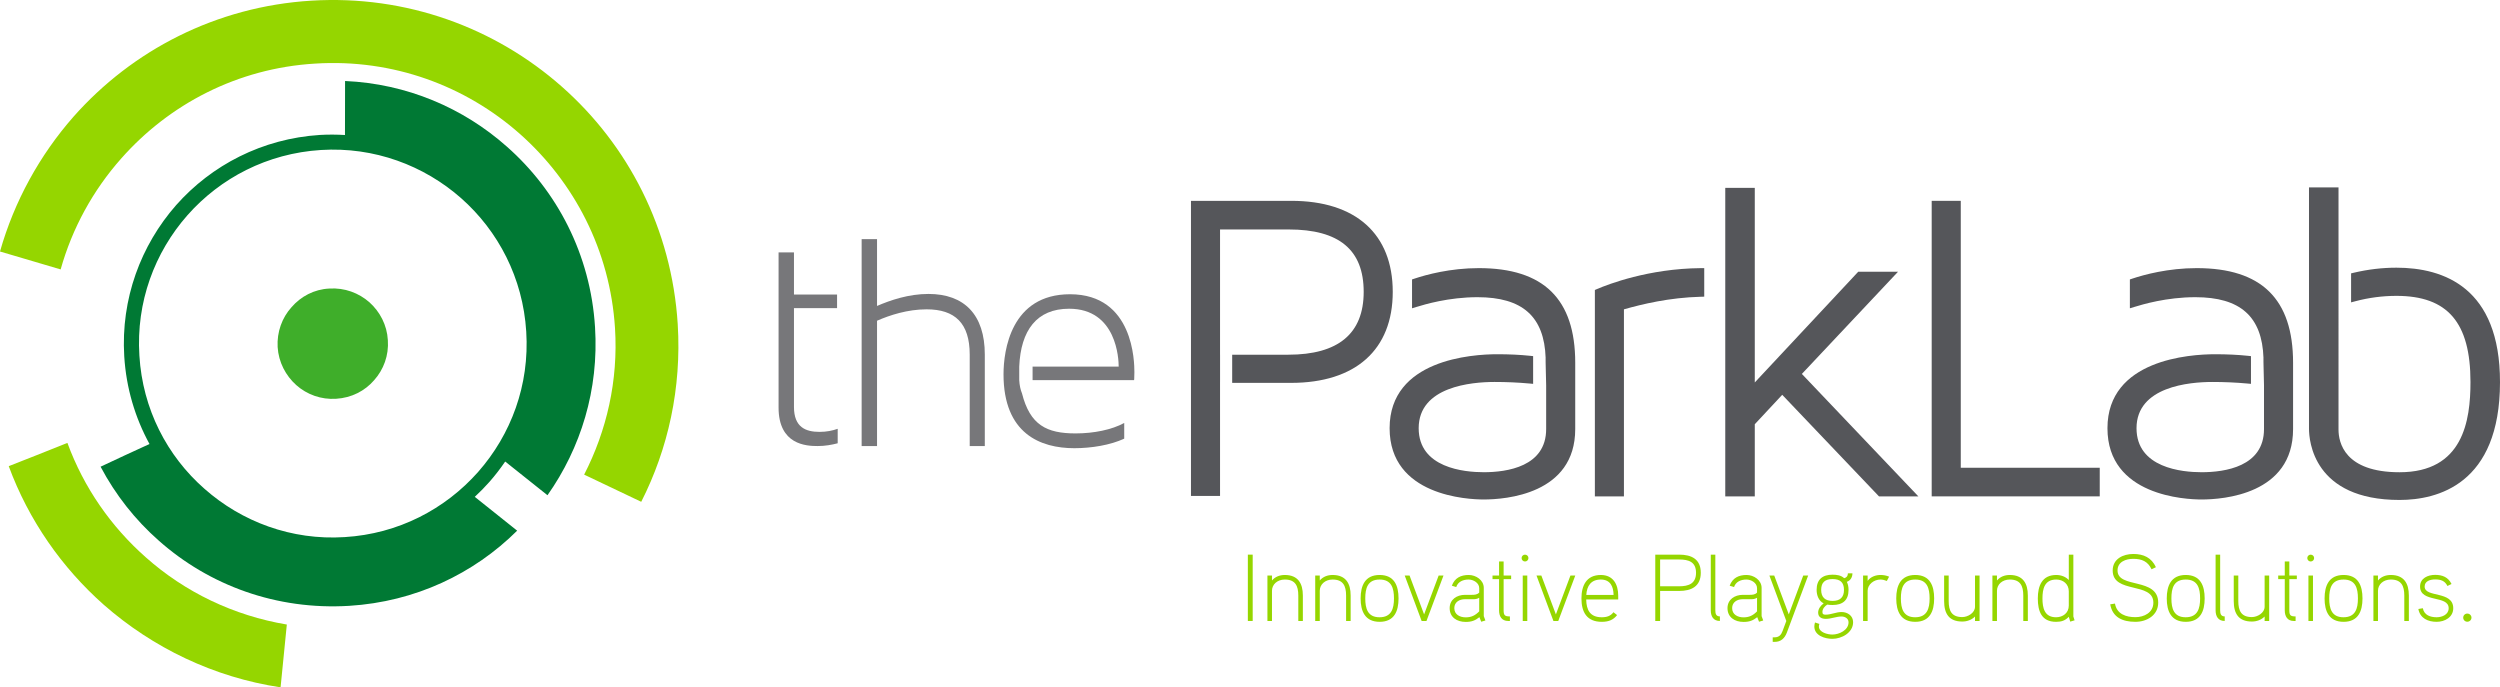
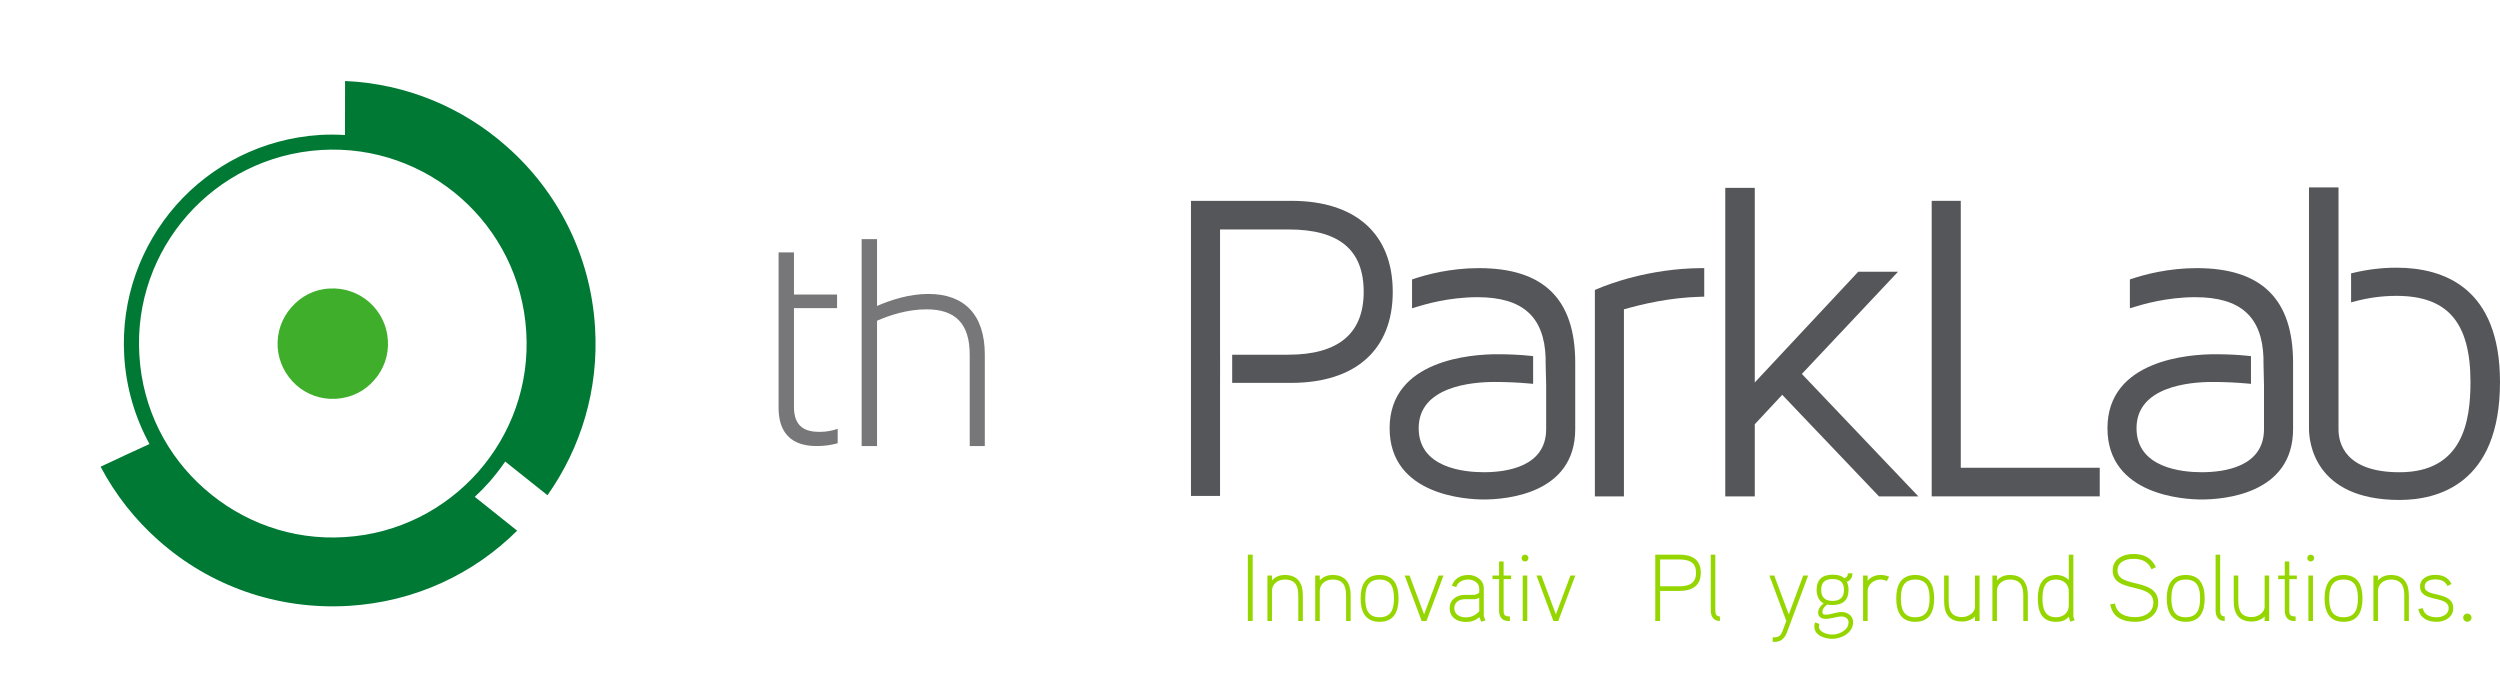
<svg xmlns="http://www.w3.org/2000/svg" version="1.1" x="0px" y="0px" width="369.495px" height="101.588px" viewBox="0 0 369.495 101.588" enable-background="new 0 0 369.495 101.588" xml:space="preserve">
  <defs>
</defs>
  <g>
    <g>
      <path fill="#95D600" d="M185.145,91.778h-0.716v-9.803h0.716V91.778z" />
      <path fill="#95D600" d="M192.56,91.778h-0.674v-3.764c0-1.418-0.435-2.359-1.994-2.359c-1.11,0-1.896,0.73-1.896,1.657v4.466    h-0.674v-6.713h0.674v0.73c0.477-0.562,1.152-0.814,1.896-0.814c1.938,0,2.668,1.235,2.668,3.033V91.778z" />
      <path fill="#95D600" d="M199.624,91.778h-0.674v-3.764c0-1.418-0.435-2.359-1.994-2.359c-1.11,0-1.896,0.73-1.896,1.657v4.466    h-0.674v-6.713h0.674v0.73c0.477-0.562,1.152-0.814,1.896-0.814c1.938,0,2.668,1.235,2.668,3.033V91.778z" />
      <path fill="#95D600" d="M203.907,91.904c-2.164,0-2.809-1.573-2.809-3.455c0-1.896,0.646-3.469,2.809-3.469    c2.163,0,2.795,1.573,2.795,3.469C206.701,90.332,206.069,91.904,203.907,91.904z M203.907,85.655    c-1.784,0-2.122,1.291-2.122,2.795c0,1.489,0.351,2.781,2.107,2.781c1.77,0,2.135-1.292,2.135-2.781    C206.027,86.946,205.676,85.655,203.907,85.655z" />
      <path fill="#95D600" d="M213.344,85.065l-2.514,6.713h-0.716l-2.5-6.713h0.716l2.149,5.743l2.149-5.743H213.344z" />
      <path fill="#95D600" d="M219.538,91.707l-0.618,0.183l-0.267-0.673c-0.618,0.491-1.152,0.702-2.022,0.702    c-1.292,0-2.374-0.674-2.374-2.036c0-1.292,1.081-1.966,2.261-1.966h0.983c0.407,0,0.829-0.014,1.124-0.337v-0.647    c0-0.786-0.857-1.278-1.573-1.278c-0.786,0-1.573,0.309-1.825,1.109l-0.647-0.196c0.422-1.152,1.321-1.587,2.5-1.587    c1.068,0,2.219,0.759,2.219,1.909v4.171L219.538,91.707z M218.624,88.351c-0.351,0.196-0.561,0.21-0.955,0.21h-1.152    c-0.814,0-1.573,0.422-1.573,1.321c0,0.941,0.815,1.362,1.686,1.362c0.828,0,1.404-0.281,1.994-0.885V88.351z" />
      <path fill="#95D600" d="M223.343,85.598h-1.11v4.607c0,0.772,0.211,0.899,0.927,0.899v0.674h-0.253    c-0.969,0-1.348-0.688-1.348-1.573v-4.607h-0.969v-0.533h0.969v-2.079h0.674v2.079h1.11V85.598z" />
      <path fill="#95D600" d="M225.394,82.986c-0.282,0-0.506-0.225-0.506-0.505c0-0.281,0.225-0.505,0.506-0.505    c0.281,0,0.505,0.225,0.505,0.505C225.899,82.761,225.675,82.986,225.394,82.986z M225.731,91.778h-0.674v-6.713h0.674V91.778z" />
      <path fill="#95D600" d="M232.822,85.065l-2.514,6.713h-0.716l-2.5-6.713h0.716l2.149,5.743l2.149-5.743H232.822z" />
-       <path fill="#95D600" d="M239.17,88.604h-4.733c0.027,1.559,0.576,2.627,2.303,2.627c0.772,0,1.306-0.197,1.727-0.745l0.534,0.422    c-0.548,0.716-1.264,0.997-2.261,0.997c-2.219,0-3.006-1.446-3.006-3.455c0-1.896,0.73-3.469,2.865-3.469    c1.84,0,2.57,1.404,2.57,3.061V88.604z M238.482,87.929c-0.015-1.235-0.478-2.274-1.882-2.274c-1.446,0-2.065,0.926-2.149,2.274    H238.482z" />
      <path fill="#95D600" d="M248.185,87.34h-2.823v4.438h-0.716v-9.803h3.539c1.812,0,3.188,0.66,3.188,2.683    C251.373,86.666,249.983,87.34,248.185,87.34z M248.185,82.692h-2.823v3.96h2.823c1.39,0,2.485-0.393,2.485-1.994    C250.671,83.043,249.576,82.692,248.185,82.692z" />
      <path fill="#95D600" d="M254.197,91.778c-0.97,0-1.348-0.688-1.348-1.573v-8.23h0.674v8.23c0,0.492,0.098,0.899,0.674,0.899    V91.778z" />
-       <path fill="#95D600" d="M260.6,91.707l-0.618,0.183l-0.267-0.673c-0.618,0.491-1.152,0.702-2.022,0.702    c-1.292,0-2.374-0.674-2.374-2.036c0-1.292,1.081-1.966,2.261-1.966h0.983c0.407,0,0.829-0.014,1.124-0.337v-0.647    c0-0.786-0.857-1.278-1.573-1.278c-0.786,0-1.573,0.309-1.825,1.109l-0.647-0.196c0.422-1.152,1.321-1.587,2.5-1.587    c1.068,0,2.219,0.759,2.219,1.909v4.171L260.6,91.707z M259.687,88.351c-0.351,0.196-0.561,0.21-0.955,0.21h-1.152    c-0.814,0-1.573,0.422-1.573,1.321c0,0.941,0.814,1.362,1.686,1.362c0.828,0,1.404-0.281,1.994-0.885V88.351z" />
      <path fill="#95D600" d="M267.242,85.065l-3.146,8.426c-0.323,0.843-0.885,1.39-1.826,1.377h-0.267v-0.674h0.281    c0.647,0,0.97-0.365,1.181-0.941l0.548-1.475l-2.5-6.713h0.716l2.149,5.743l2.135-5.743H267.242z" />
      <path fill="#95D600" d="M270.823,94.418c-1.109,0-2.668-0.478-2.668-1.826c0-0.196,0.042-0.394,0.098-0.59l0.647,0.211    c-0.042,0.126-0.071,0.252-0.071,0.379c0,0.885,1.306,1.194,1.994,1.194c0.998,0,2.388-0.647,2.388-1.812    c0-0.575-0.534-0.857-1.04-0.857c-0.772,0-1.531,0.351-2.317,0.351c-0.604,0-1.137-0.238-1.137-0.927    c0-0.561,0.379-1.039,0.814-1.362c-0.745-0.379-1.039-1.208-1.039-1.994c0-1.546,0.87-2.247,2.359-2.247    c0.604,0,1.25,0.084,1.713,0.519c0.365-0.098,0.548-0.323,0.548-0.716h0.674c0,0.562-0.281,1.068-0.828,1.25    c0.182,0.365,0.253,0.787,0.253,1.194c0,1.544-0.871,2.233-2.36,2.233c-0.267,0-0.52-0.015-0.786-0.057    c-0.38,0.225-0.716,0.632-0.716,1.096c0,0.337,0.182,0.392,0.477,0.392c0.801,0,1.559-0.392,2.345-0.392    c0.899,0,1.714,0.548,1.714,1.502C273.885,93.52,272.186,94.418,270.823,94.418z M270.851,85.584    c-1.081,0-1.685,0.463-1.685,1.601c0,1.109,0.603,1.629,1.685,1.629c1.095,0,1.686-0.52,1.686-1.629    C272.537,86.047,271.946,85.584,270.851,85.584z" />
      <path fill="#95D600" d="M278.87,85.865c-0.295-0.126-0.632-0.21-0.941-0.21c-0.983,0-1.896,0.73-1.896,1.657v4.466h-0.674v-6.713    h0.674v0.786c0.463-0.632,1.235-0.87,1.896-0.87c0.436,0,0.87,0.07,1.279,0.252L278.87,85.865z" />
      <path fill="#95D600" d="M283.07,91.904c-2.164,0-2.809-1.573-2.809-3.455c0-1.896,0.646-3.469,2.809-3.469    c2.163,0,2.795,1.573,2.795,3.469C285.864,90.332,285.232,91.904,283.07,91.904z M283.07,85.655c-1.784,0-2.122,1.291-2.122,2.795    c0,1.489,0.351,2.781,2.107,2.781c1.77,0,2.135-1.292,2.135-2.781C285.19,86.946,284.839,85.655,283.07,85.655z" />
      <path fill="#95D600" d="M292.576,91.778h-0.674v-0.66c-0.492,0.506-1.193,0.745-1.882,0.745c-1.952,0-2.682-1.152-2.682-3.034    v-3.763h0.674v3.763c0,1.447,0.435,2.374,2.008,2.374c0.801,0,1.882-0.603,1.882-1.531v-4.606h0.674V91.778z" />
      <path fill="#95D600" d="M299.711,91.778h-0.674v-3.764c0-1.418-0.435-2.359-1.994-2.359c-1.11,0-1.896,0.73-1.896,1.657v4.466    h-0.674v-6.713h0.674v0.73c0.478-0.562,1.151-0.814,1.896-0.814c1.938,0,2.668,1.235,2.668,3.033V91.778z" />
      <path fill="#95D600" d="M305.974,91.876l-0.211-0.716c-0.548,0.576-1.11,0.745-1.882,0.745c-2.163,0-2.696-1.587-2.696-3.455    c0-1.84,0.603-3.469,2.725-3.469c0.688,0,1.376,0.238,1.854,0.744v-3.749h0.674v9.142c0,0.015,0.169,0.506,0.182,0.562    L305.974,91.876z M305.763,87.396c0-1.067-0.829-1.741-1.854-1.741c-1.728,0-2.037,1.362-2.037,2.795    c0,1.404,0.295,2.781,2.009,2.781c1.025,0,1.882-0.647,1.882-1.728V87.396z" />
      <path fill="#95D600" d="M315.608,91.904c-1.911,0-3.384-0.66-3.722-2.585l0.703-0.112c0.267,1.559,1.643,2.009,3.019,2.009    c1.292,0,2.654-0.675,2.654-2.149c0-3.104-6.011-1.264-6.011-4.747c0-1.727,1.546-2.443,3.048-2.443    c1.517,0,2.683,0.534,3.342,1.952l-0.646,0.309c-0.548-1.179-1.461-1.544-2.696-1.544c-1.081,0-2.331,0.421-2.331,1.727    c0,2.71,6.011,0.97,6.011,4.747C318.978,90.935,317.307,91.904,315.608,91.904z" />
      <path fill="#95D600" d="M323.051,91.904c-2.164,0-2.809-1.573-2.809-3.455c0-1.896,0.646-3.469,2.809-3.469    c2.163,0,2.795,1.573,2.795,3.469C325.845,90.332,325.213,91.904,323.051,91.904z M323.051,85.655    c-1.784,0-2.122,1.291-2.122,2.795c0,1.489,0.351,2.781,2.107,2.781c1.77,0,2.135-1.292,2.135-2.781    C325.171,86.946,324.82,85.655,323.051,85.655z" />
      <path fill="#95D600" d="M328.809,91.778c-0.969,0-1.348-0.688-1.348-1.573v-8.23h0.674v8.23c0,0.492,0.098,0.899,0.674,0.899    V91.778z" />
      <path fill="#95D600" d="M335.38,91.778h-0.674v-0.66c-0.492,0.506-1.193,0.745-1.882,0.745c-1.952,0-2.682-1.152-2.682-3.034    v-3.763h0.674v3.763c0,1.447,0.435,2.374,2.008,2.374c0.801,0,1.882-0.603,1.882-1.531v-4.606h0.674V91.778z" />
      <path fill="#95D600" d="M339.468,85.598h-1.11v4.607c0,0.772,0.211,0.899,0.927,0.899v0.674h-0.253    c-0.97,0-1.348-0.688-1.348-1.573v-4.607h-0.97v-0.533h0.97v-2.079h0.674v2.079h1.11V85.598z" />
      <path fill="#95D600" d="M341.518,82.986c-0.282,0-0.506-0.225-0.506-0.505c0-0.281,0.225-0.505,0.506-0.505    c0.281,0,0.505,0.225,0.505,0.505C342.023,82.761,341.798,82.986,341.518,82.986z M341.854,91.778h-0.674v-6.713h0.674V91.778z" />
      <path fill="#95D600" d="M346.377,91.904c-2.164,0-2.809-1.573-2.809-3.455c0-1.896,0.646-3.469,2.809-3.469    c2.163,0,2.795,1.573,2.795,3.469C349.171,90.332,348.539,91.904,346.377,91.904z M346.377,85.655    c-1.784,0-2.122,1.291-2.122,2.795c0,1.489,0.351,2.781,2.107,2.781c1.77,0,2.135-1.292,2.135-2.781    C348.497,86.946,348.146,85.655,346.377,85.655z" />
      <path fill="#95D600" d="M356.024,91.778h-0.674v-3.764c0-1.418-0.435-2.359-1.994-2.359c-1.11,0-1.896,0.73-1.896,1.657v4.466    h-0.674v-6.713h0.674v0.73c0.478-0.562,1.151-0.814,1.896-0.814c1.938,0,2.668,1.235,2.668,3.033V91.778z" />
      <path fill="#95D600" d="M360.125,91.904c-1.278,0-2.443-0.52-2.696-1.896l0.66-0.113c0.197,1.025,1.11,1.335,2.036,1.335    c0.815,0,1.784-0.394,1.784-1.335c0-1.98-4.227-0.759-4.227-3.202c0-1.25,1.166-1.728,2.233-1.728    c1.068,0,1.924,0.338,2.416,1.348l-0.604,0.295c-0.379-0.772-0.997-0.97-1.811-0.97c-0.674,0-1.559,0.211-1.559,1.054    c0,1.685,4.227,0.576,4.227,3.202C362.583,91.23,361.333,91.904,360.125,91.904z" />
      <path fill="#95D600" d="M364.661,91.89c-0.338,0-0.604-0.266-0.604-0.603c0-0.337,0.267-0.603,0.604-0.603    c0.337,0,0.618,0.267,0.618,0.603C365.279,91.624,364.998,91.89,364.661,91.89z" />
    </g>
    <g>
      <path fill="#77777A" d="M137.224,43.444c-2.912,0-5.597,0.911-7.6,1.775v-9.875h-2.275v30.581h2.275V47.404    c1.866-0.82,4.505-1.685,7.328-1.685c4.187,0,6.37,2.048,6.37,6.689v13.516h2.23V52.409    C145.553,46.493,142.503,43.444,137.224,43.444z" />
-       <path fill="#77777A" d="M158.148,43.489c-8.737,0-9.83,8.329-9.83,11.832c0,8.784,5.461,10.922,10.467,10.922    c2.504,0,5.324-0.455,7.373-1.411v-2.32c-1.821,1.001-4.505,1.546-7.191,1.546c-4.277,0-6.73-1.236-7.918-5.915    c-0.227-0.546-0.364-1.183-0.409-1.957v-2.003c0.227-5.37,2.594-8.554,7.371-8.554c7.054,0,7.328,7.463,7.328,8.554h-12.726v2.003    h15.002c0-0.045,0.045-0.182,0.045-1.183C167.659,53.546,167.568,43.489,158.148,43.489z" />
      <path fill="#77777A" d="M120.85,65.925c1.094,0,2.095-0.182,2.959-0.41v-2.139c-0.774,0.273-1.638,0.455-2.685,0.455    c-2.047,0-3.777-0.682-3.777-3.686V45.538h6.37v-2.002h-6.37v-6.234h-2.275v6.234v2.002v14.699    C115.071,65.743,119.166,65.925,120.85,65.925z" />
    </g>
    <g>
      <path fill="#55565A" d="M190.868,29.684h-14.321h-0.524v0.524v42.564v0.524h0.524h3.249h0.524v-0.524V56.589l0.003-0.524v-3.116    v-0.524h-0.003v-18.51h10.15c7.456,0,11.08,3.016,11.08,9.221c0,6.164-3.75,9.289-11.146,9.289h-7.766h-0.524v0.524v3.116v0.524    h0.524h8.165c9.559,0,15.042-4.903,15.042-13.452C205.844,34.587,200.386,29.684,190.868,29.684z" />
      <path fill="#55565A" d="M218.569,39.628c-4.232,0-7.778,0.973-9.515,1.553l-0.358,0.12v0.377v3.181v0.707l0.676-0.206    c1.167-0.355,4.719-1.436,8.997-1.436c6.655,0,9.871,2.861,10.074,8.989l-0.005-0.001l0.002,0.641l0.07,2.985l0.009,0.398v6.486    c0,5.543-5.778,6.371-9.221,6.371c-2.892,0-9.62-0.634-9.62-6.504c0-6.169,7.84-6.835,11.211-6.835    c1.761,0,3.488,0.076,5.132,0.227l0.572,0.052v-0.574v-3.052v-0.472l-0.469-0.049c-1.462-0.153-3.089-0.23-4.836-0.23    c-3.731,0-15.907,0.788-15.907,10.932c0,10.028,11.593,10.536,13.916,10.536c3.171,0,13.518-0.75,13.518-10.402v-9.813    C232.816,44.202,228.156,39.628,218.569,39.628z" />
      <path fill="#55565A" d="M324.665,39.628c-4.232,0-7.778,0.973-9.515,1.553l-0.358,0.12v0.377v3.181v0.707l0.676-0.206    c1.167-0.355,4.719-1.436,8.997-1.436c6.655,0,9.871,2.861,10.074,8.989l-0.005-0.001l0.002,0.641l0.07,2.985l0.009,0.399v6.485    c0,5.543-5.777,6.371-9.221,6.371c-2.892,0-9.62-0.634-9.62-6.504c0-6.169,7.84-6.835,11.211-6.835    c1.761,0,3.488,0.076,5.132,0.227l0.572,0.052v-0.574v-3.052v-0.472l-0.469-0.049c-1.462-0.153-3.089-0.23-4.836-0.23    c-3.731,0-15.906,0.788-15.906,10.932c0,10.028,11.593,10.536,13.916,10.536c3.171,0,13.518-0.75,13.518-10.402v-9.813    C338.912,44.202,334.252,39.628,324.665,39.628z" />
      <path fill="#55565A" d="M236.036,42.721l-0.317,0.136v0.345v29.636v0.524h0.524h3.247h0.524v-0.524v-27.12    c2.711-0.77,6.716-1.738,11.359-1.859l0.51-0.013v-0.51v-3.183v-0.529l-0.529,0.005C243.67,39.699,237.687,42.013,236.036,42.721z    " />
      <polygon fill="#55565A" points="266.312,55.266 279.695,41.043 280.526,40.16 279.314,40.16 274.874,40.16 274.646,40.16     274.491,40.326 259.353,56.526 259.353,28.285 259.353,27.762 258.83,27.762 255.515,27.762 254.991,27.762 254.991,28.285     254.991,72.838 254.991,73.362 255.515,73.362 258.83,73.362 259.353,73.362 259.353,72.838 259.353,62.701 263.408,58.352     277.553,73.199 277.708,73.362 277.932,73.362 282.307,73.362 283.528,73.362 282.686,72.477   " />
      <polygon fill="#55565A" points="289.797,69.133 289.797,30.208 289.797,29.684 289.273,29.684 286.024,29.684 285.5,29.684     285.5,30.208 285.5,72.838 285.5,73.362 286.024,73.362 309.813,73.362 310.337,73.362 310.337,72.838 310.337,69.657     310.337,69.133 309.813,69.133   " />
      <path fill="#55565A" d="M354.186,39.563c-2.083,0-4.201,0.25-6.295,0.744l-0.404,0.095v0.415v3.191v0.681l0.658-0.174    c1.973-0.523,4.006-0.788,6.041-0.788c7.571,0,10.946,3.928,10.946,12.737c0,5.723-1.087,13.331-10.482,13.331    c-8.143,0-9.022-4.409-9.022-6.305V45.78v-0.787v-3.315v-0.149V28.22v-0.524h-0.524h-3.315h-0.524v0.524v35.138    c0,1.759,0.645,10.534,13.385,10.534c5.544,0,14.845-2.264,14.845-17.429C369.495,42.495,361.17,39.563,354.186,39.563z" />
    </g>
    <g>
-       <path fill="#95D600" d="M0,37.172c2.115-7.444,5.869-14.237,10.863-19.923C19.517,7.465,31.92,0.958,46.033,0.097l-0.002-0.019    l0,0l0,0l0.002,0.019C60.107-0.762,73.21,4.129,83.029,12.798c9.781,8.618,16.26,21.024,17.138,35.123l0.019-0.002l0,0l0,0    l-0.019,0.002c0.582,9.42-1.415,18.41-5.394,26.245c-2.634-1.253-5.497-2.615-8.438-4.017c3.324-6.472,5.053-13.89,4.561-21.65    l-0.019,0.002l0,0l0,0l0.019-0.002c-0.728-11.507-6.048-21.608-14.054-28.704C68.816,12.692,58.092,8.671,46.585,9.399l0,0l0,0    l0,0l0,0c-11.511,0.681-21.619,6.03-28.695,14.054c-4.125,4.661-7.213,10.254-8.927,16.366L0,37.172L0,37.172z M41.469,101.588    c0.278-2.715,0.594-5.874,0.923-9.283c-7.853-1.315-15.066-4.795-20.837-9.929c-5.13-4.528-9.172-10.309-11.591-16.916    c-3.15,1.261-6.142,2.452-8.673,3.437c2.946,7.988,7.849,15.005,14.058,20.497C22.571,95.726,31.594,100.107,41.469,101.588z" />
      <path fill="#007934" d="M72.343,71.215c0.836-0.949,1.608-1.955,2.324-3l6.25,4.979c4.918-6.97,7.611-15.596,7.028-24.831    c-0.66-10.73-5.608-20.154-13.032-26.693C68.464,15.94,60.1,12.367,51,11.972c-0.017,2.693-0.011,5.35-0.014,7.983    c-1.222-0.073-2.459-0.084-3.711-0.011c-8.52,0.548-16.01,4.463-21.243,10.374c-5.212,5.935-8.189,13.841-7.668,22.344    c0.288,4.707,1.615,9.098,3.732,12.962c-2.426,1.104-4.86,2.235-7.23,3.353c2.206,4.166,5.128,7.871,8.599,10.923    c7.43,6.601,17.406,10.3,28.146,9.641c9.749-0.601,18.415-4.737,24.824-11.109l-6.263-5C70.932,72.728,71.658,71.99,72.343,71.215    z M50.946,79.382c-7.877,0.511-15.233-2.283-20.724-7.139c-5.525-4.842-9.153-11.803-9.62-19.693    c-0.504-7.897,2.248-15.23,7.109-20.748c4.863-5.501,11.804-9.136,19.721-9.634c7.879-0.493,15.233,2.283,20.721,7.121    c5.49,4.845,9.136,11.806,9.624,19.712c0.504,7.906-2.247,15.23-7.109,20.748C65.803,75.249,58.864,78.903,50.946,79.382z" />
      <path d="M41.638,51.26L41.638,51.26L41.638,51.26L41.638,51.26L41.638,51.26c0.107,2.073,1.079,3.913,2.52,5.225    c1.473,1.271,3.4,2.015,5.487,1.87l0,0l0,0l0,0l0,0c2.107-0.138,3.941-1.081,5.213-2.554c1.274-1.447,2.024-3.401,1.898-5.491l0,0    l0,0l0,0l0,0c-0.127-2.089-1.099-3.928-2.554-5.184c-1.458-1.292-3.403-2.052-5.489-1.889l0,0l0,0l0,0l0,0    c-2.088,0.137-3.921,1.098-5.194,2.555C42.207,47.222,41.491,49.154,41.638,51.26z" />
      <path fill="#3FAE2A" d="M41.034,51.291L41.034,51.291L41.034,51.291c-0.121-2.227,0.654-4.34,2.047-5.88    c1.372-1.593,3.343-2.659,5.6-2.764l0,0l0,0l0,0l0,0c2.253-0.142,4.349,0.653,5.906,2.019c1.559,1.392,2.615,3.383,2.736,5.61l0,0    l0,0l0,0l0,0c0.161,2.261-0.633,4.357-2.026,5.916c-1.372,1.593-3.348,2.605-5.602,2.745l0,0l0,0l0,0l0,0    c-2.253,0.151-4.347-0.634-5.906-2.017C42.231,55.526,41.173,53.538,41.034,51.291L41.034,51.291L41.034,51.291z" />
    </g>
  </g>
</svg>